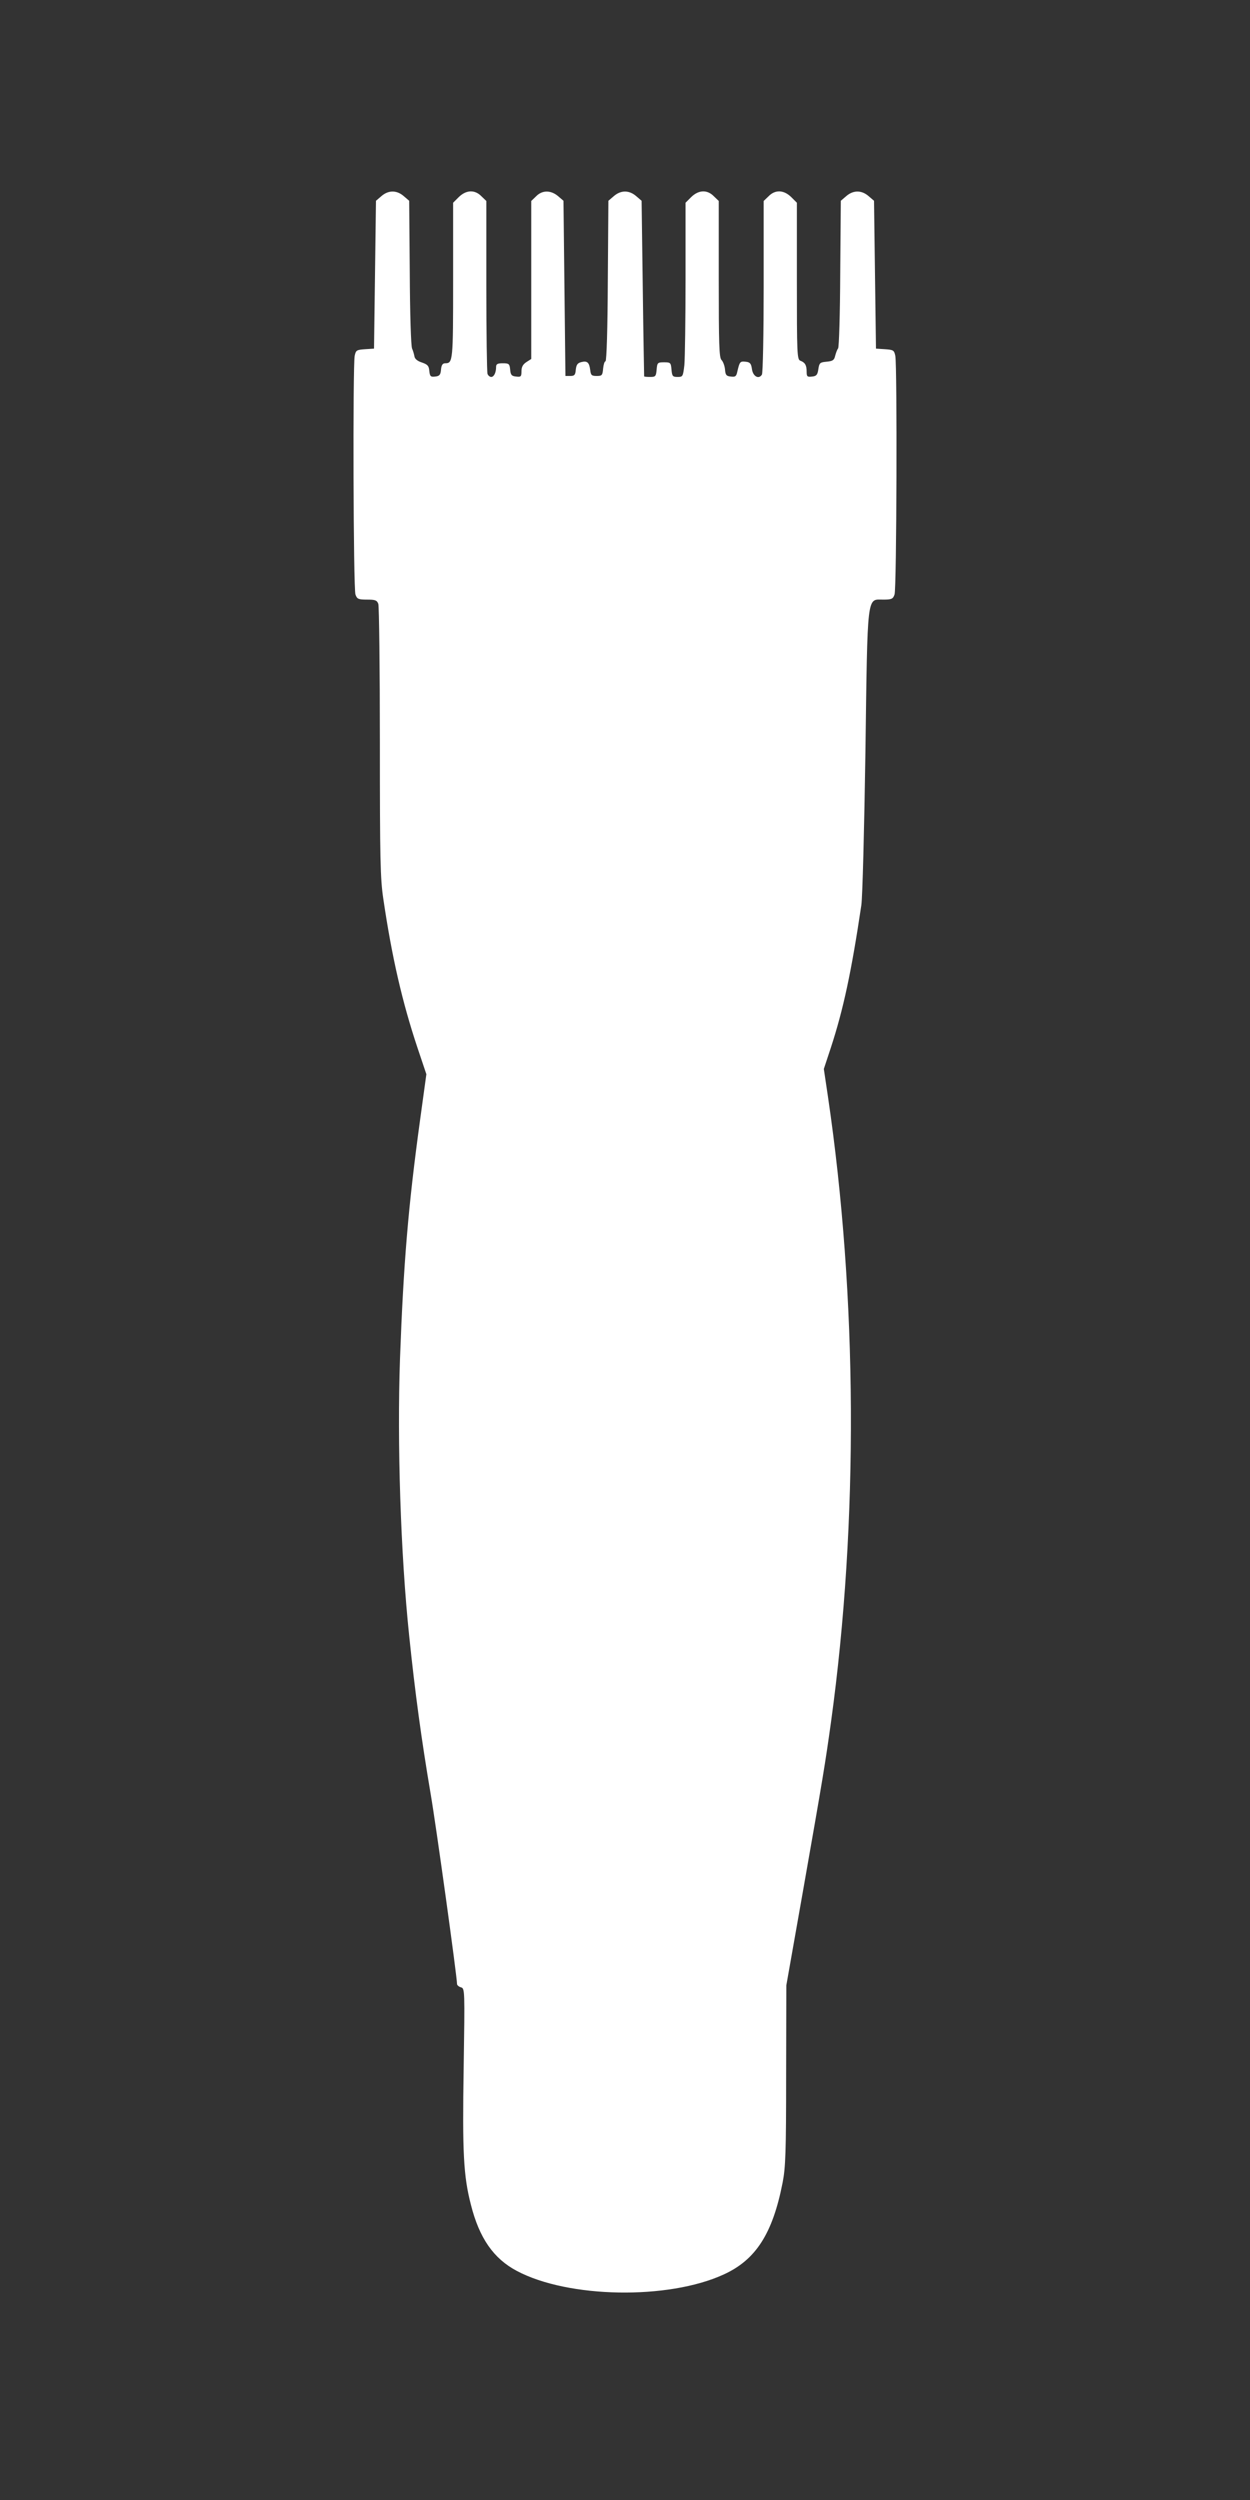
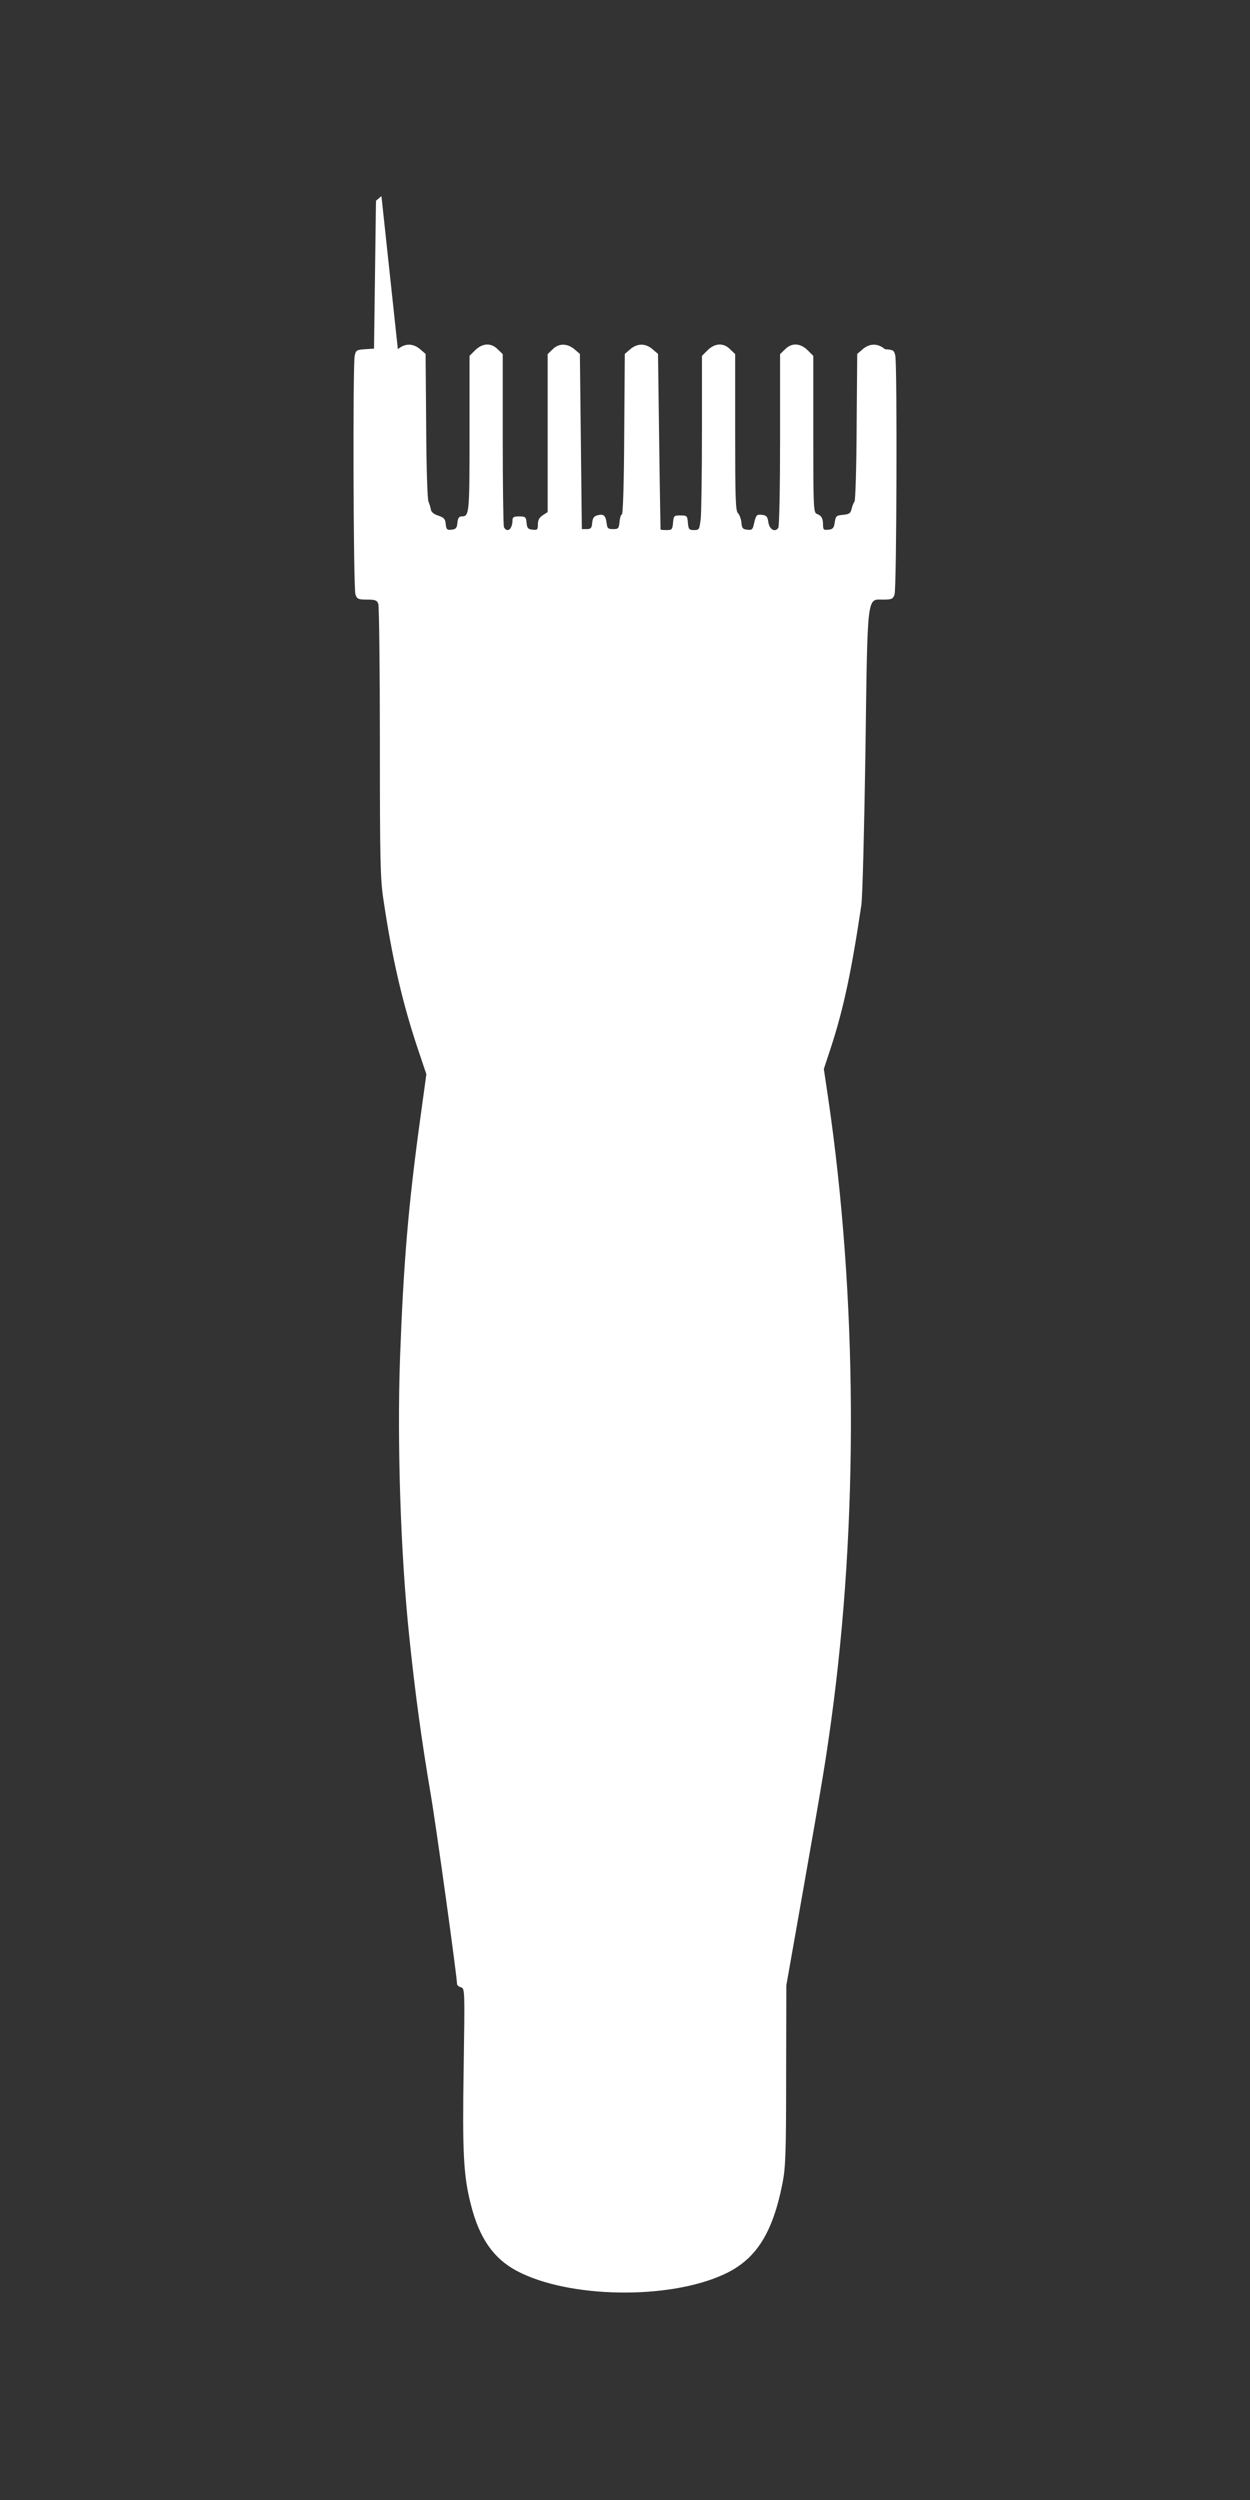
<svg xmlns="http://www.w3.org/2000/svg" version="1.0" width="640pt" height="1280pt" viewBox="0 0 640 1280" preserveAspectRatio="xMidYMid meet">
  <rect x="0" y="0" width="640" height="1280" fill="#333333" stroke="none" />
  <g transform="translate(0,1280) scale(0.1,-0.1)" fill="#ffffff" stroke="none">
-     <path d="M1953 11796 l-28 -24 -5 -379 -5 -378 -46 -3 c-43 -3 -47 -5 -53 -34 -10 -52 -7 -1194 4 -1222 8 -23 15 -26 59 -26 42 0 51 -3 58 -22 4 -13 8 -331 8 -708 0 -604 2 -699 18 -805 44 -298 97 -527 174 -758 l46 -137 -32 -233 c-61 -444 -85 -735 -103 -1224 -15 -429 3 -998 47 -1418 30 -291 63 -533 110 -810 28 -163 135 -936 135 -973 0 -6 9 -14 20 -17 20 -6 20 -11 14 -413 -7 -433 -1 -553 37 -700 43 -171 116 -276 235 -339 263 -140 776 -149 1060 -18 164 75 250 209 301 470 15 77 18 155 18 550 l1 460 83 470 c107 608 116 665 146 880 141 1024 135 2177 -16 3201 l-21 141 36 109 c64 196 105 387 156 729 6 39 15 392 21 785 11 822 7 780 91 780 43 0 50 3 58 26 11 28 14 1170 4 1222 -6 29 -10 31 -53 34 l-46 3 -5 378 -5 379 -28 24 c-36 31 -78 31 -114 0 l-28 -24 -3 -373 c-1 -205 -6 -378 -11 -383 -5 -6 -11 -23 -15 -38 -5 -22 -12 -27 -44 -30 -34 -3 -37 -6 -42 -38 -4 -29 -10 -36 -32 -38 -25 -3 -28 0 -28 25 0 33 -8 47 -32 56 -17 6 -18 35 -18 407 l0 402 -29 29 c-38 37 -82 39 -116 4 l-25 -24 0 -438 c0 -241 -4 -444 -9 -451 -16 -26 -46 -9 -51 28 -4 29 -10 36 -33 38 -28 3 -30 0 -42 -51 -5 -24 -10 -28 -33 -25 -23 2 -28 8 -30 37 -2 19 -10 40 -18 48 -12 12 -14 81 -14 414 l0 400 -25 24 c-34 35 -78 33 -116 -4 l-29 -29 0 -385 c0 -211 -3 -412 -6 -446 -7 -59 -8 -61 -35 -61 -25 0 -28 4 -31 38 -3 35 -5 37 -38 37 -33 0 -35 -2 -38 -37 -3 -35 -6 -38 -33 -38 -16 0 -30 1 -31 3 0 1 -4 204 -7 450 l-6 449 -28 24 c-36 31 -78 31 -114 0 l-28 -24 -3 -411 c-1 -237 -6 -411 -12 -411 -5 0 -10 -17 -12 -37 -3 -35 -6 -38 -33 -38 -26 0 -30 4 -33 30 -5 39 -15 49 -46 41 -19 -5 -25 -13 -28 -39 -2 -27 -7 -32 -28 -32 l-25 0 -5 448 -5 449 -28 24 c-37 31 -81 31 -112 -1 l-25 -24 0 -404 0 -405 -25 -16 c-18 -12 -25 -25 -25 -47 0 -27 -3 -30 -27 -27 -23 2 -29 8 -31 36 -3 29 -6 32 -38 32 -27 0 -34 -4 -34 -19 0 -29 -11 -51 -25 -51 -7 0 -16 7 -19 16 -3 9 -6 211 -6 450 l0 435 -25 24 c-34 35 -78 33 -116 -4 l-29 -29 0 -399 c0 -414 -1 -423 -41 -423 -13 0 -19 -10 -21 -32 -2 -27 -8 -34 -30 -36 -23 -3 -27 1 -30 29 -2 26 -9 33 -38 43 -22 7 -36 18 -38 31 -2 11 -7 29 -12 40 -6 11 -11 184 -12 388 l-3 369 -28 24 c-36 31 -78 31 -114 0z" />
+     <path d="M1953 11796 l-28 -24 -5 -379 -5 -378 -46 -3 c-43 -3 -47 -5 -53 -34 -10 -52 -7 -1194 4 -1222 8 -23 15 -26 59 -26 42 0 51 -3 58 -22 4 -13 8 -331 8 -708 0 -604 2 -699 18 -805 44 -298 97 -527 174 -758 l46 -137 -32 -233 c-61 -444 -85 -735 -103 -1224 -15 -429 3 -998 47 -1418 30 -291 63 -533 110 -810 28 -163 135 -936 135 -973 0 -6 9 -14 20 -17 20 -6 20 -11 14 -413 -7 -433 -1 -553 37 -700 43 -171 116 -276 235 -339 263 -140 776 -149 1060 -18 164 75 250 209 301 470 15 77 18 155 18 550 l1 460 83 470 c107 608 116 665 146 880 141 1024 135 2177 -16 3201 l-21 141 36 109 c64 196 105 387 156 729 6 39 15 392 21 785 11 822 7 780 91 780 43 0 50 3 58 26 11 28 14 1170 4 1222 -6 29 -10 31 -53 34 c-36 31 -78 31 -114 0 l-28 -24 -3 -373 c-1 -205 -6 -378 -11 -383 -5 -6 -11 -23 -15 -38 -5 -22 -12 -27 -44 -30 -34 -3 -37 -6 -42 -38 -4 -29 -10 -36 -32 -38 -25 -3 -28 0 -28 25 0 33 -8 47 -32 56 -17 6 -18 35 -18 407 l0 402 -29 29 c-38 37 -82 39 -116 4 l-25 -24 0 -438 c0 -241 -4 -444 -9 -451 -16 -26 -46 -9 -51 28 -4 29 -10 36 -33 38 -28 3 -30 0 -42 -51 -5 -24 -10 -28 -33 -25 -23 2 -28 8 -30 37 -2 19 -10 40 -18 48 -12 12 -14 81 -14 414 l0 400 -25 24 c-34 35 -78 33 -116 -4 l-29 -29 0 -385 c0 -211 -3 -412 -6 -446 -7 -59 -8 -61 -35 -61 -25 0 -28 4 -31 38 -3 35 -5 37 -38 37 -33 0 -35 -2 -38 -37 -3 -35 -6 -38 -33 -38 -16 0 -30 1 -31 3 0 1 -4 204 -7 450 l-6 449 -28 24 c-36 31 -78 31 -114 0 l-28 -24 -3 -411 c-1 -237 -6 -411 -12 -411 -5 0 -10 -17 -12 -37 -3 -35 -6 -38 -33 -38 -26 0 -30 4 -33 30 -5 39 -15 49 -46 41 -19 -5 -25 -13 -28 -39 -2 -27 -7 -32 -28 -32 l-25 0 -5 448 -5 449 -28 24 c-37 31 -81 31 -112 -1 l-25 -24 0 -404 0 -405 -25 -16 c-18 -12 -25 -25 -25 -47 0 -27 -3 -30 -27 -27 -23 2 -29 8 -31 36 -3 29 -6 32 -38 32 -27 0 -34 -4 -34 -19 0 -29 -11 -51 -25 -51 -7 0 -16 7 -19 16 -3 9 -6 211 -6 450 l0 435 -25 24 c-34 35 -78 33 -116 -4 l-29 -29 0 -399 c0 -414 -1 -423 -41 -423 -13 0 -19 -10 -21 -32 -2 -27 -8 -34 -30 -36 -23 -3 -27 1 -30 29 -2 26 -9 33 -38 43 -22 7 -36 18 -38 31 -2 11 -7 29 -12 40 -6 11 -11 184 -12 388 l-3 369 -28 24 c-36 31 -78 31 -114 0z" />
  </g>
</svg>